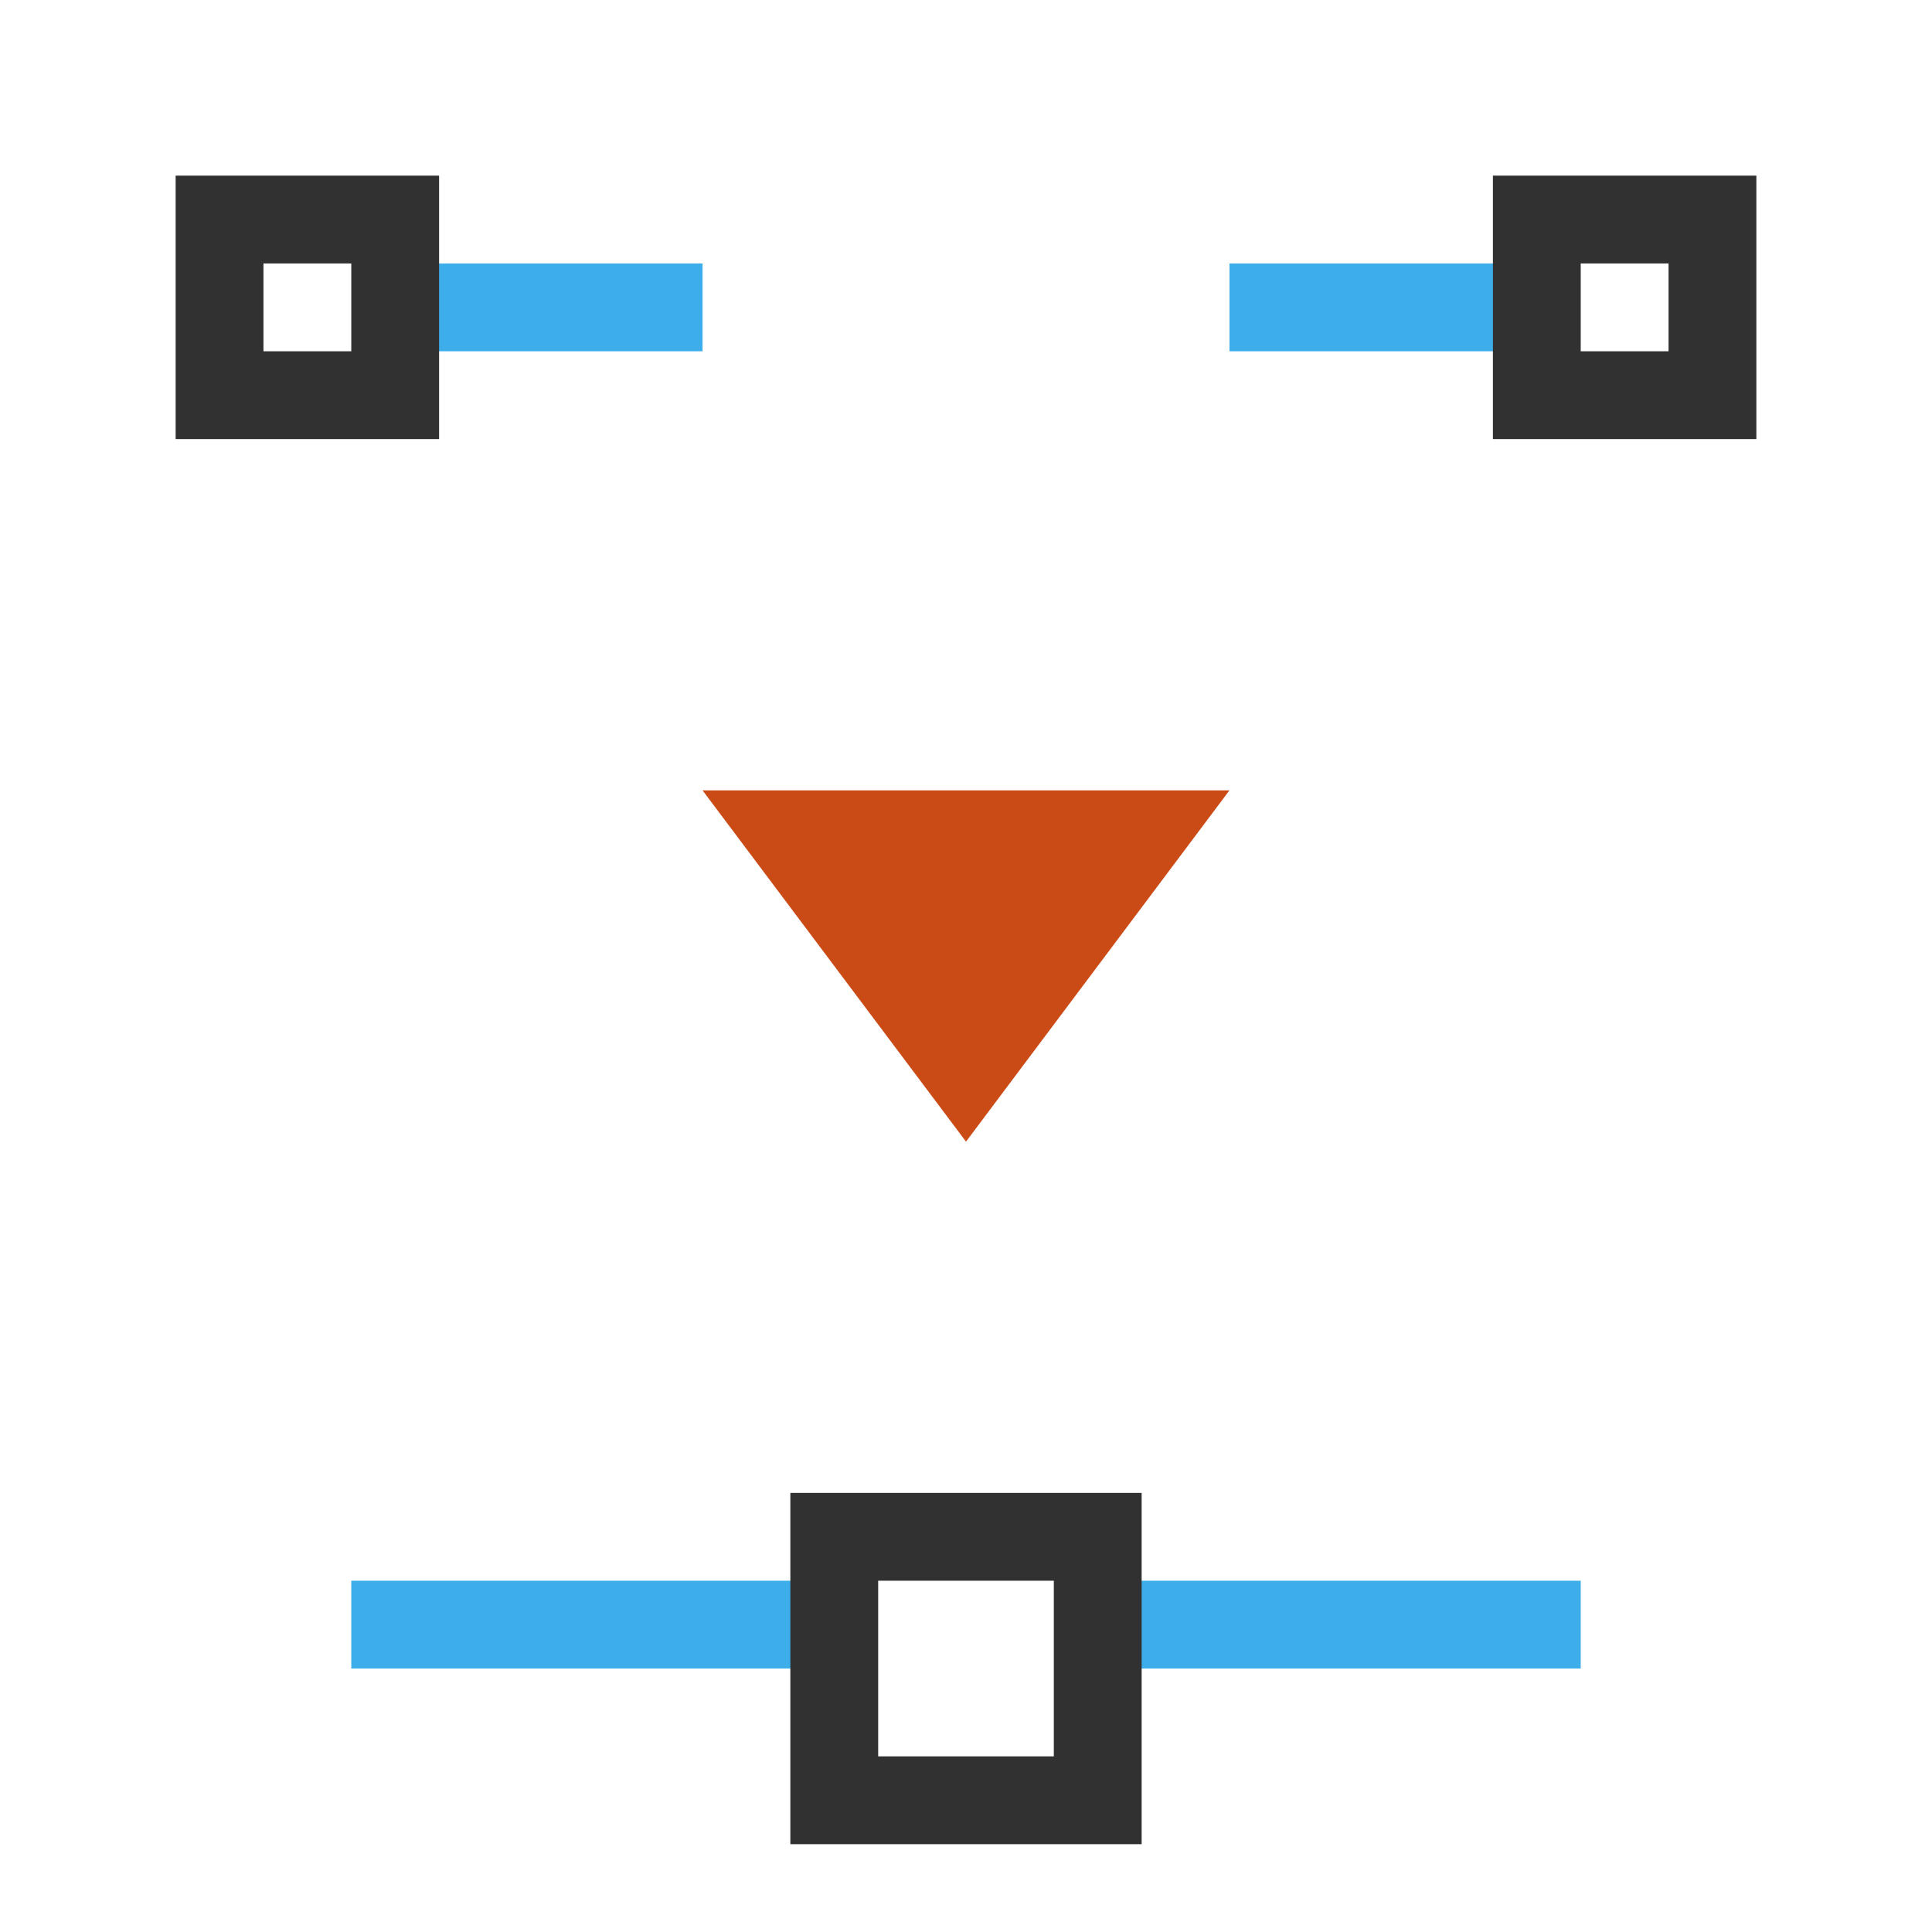
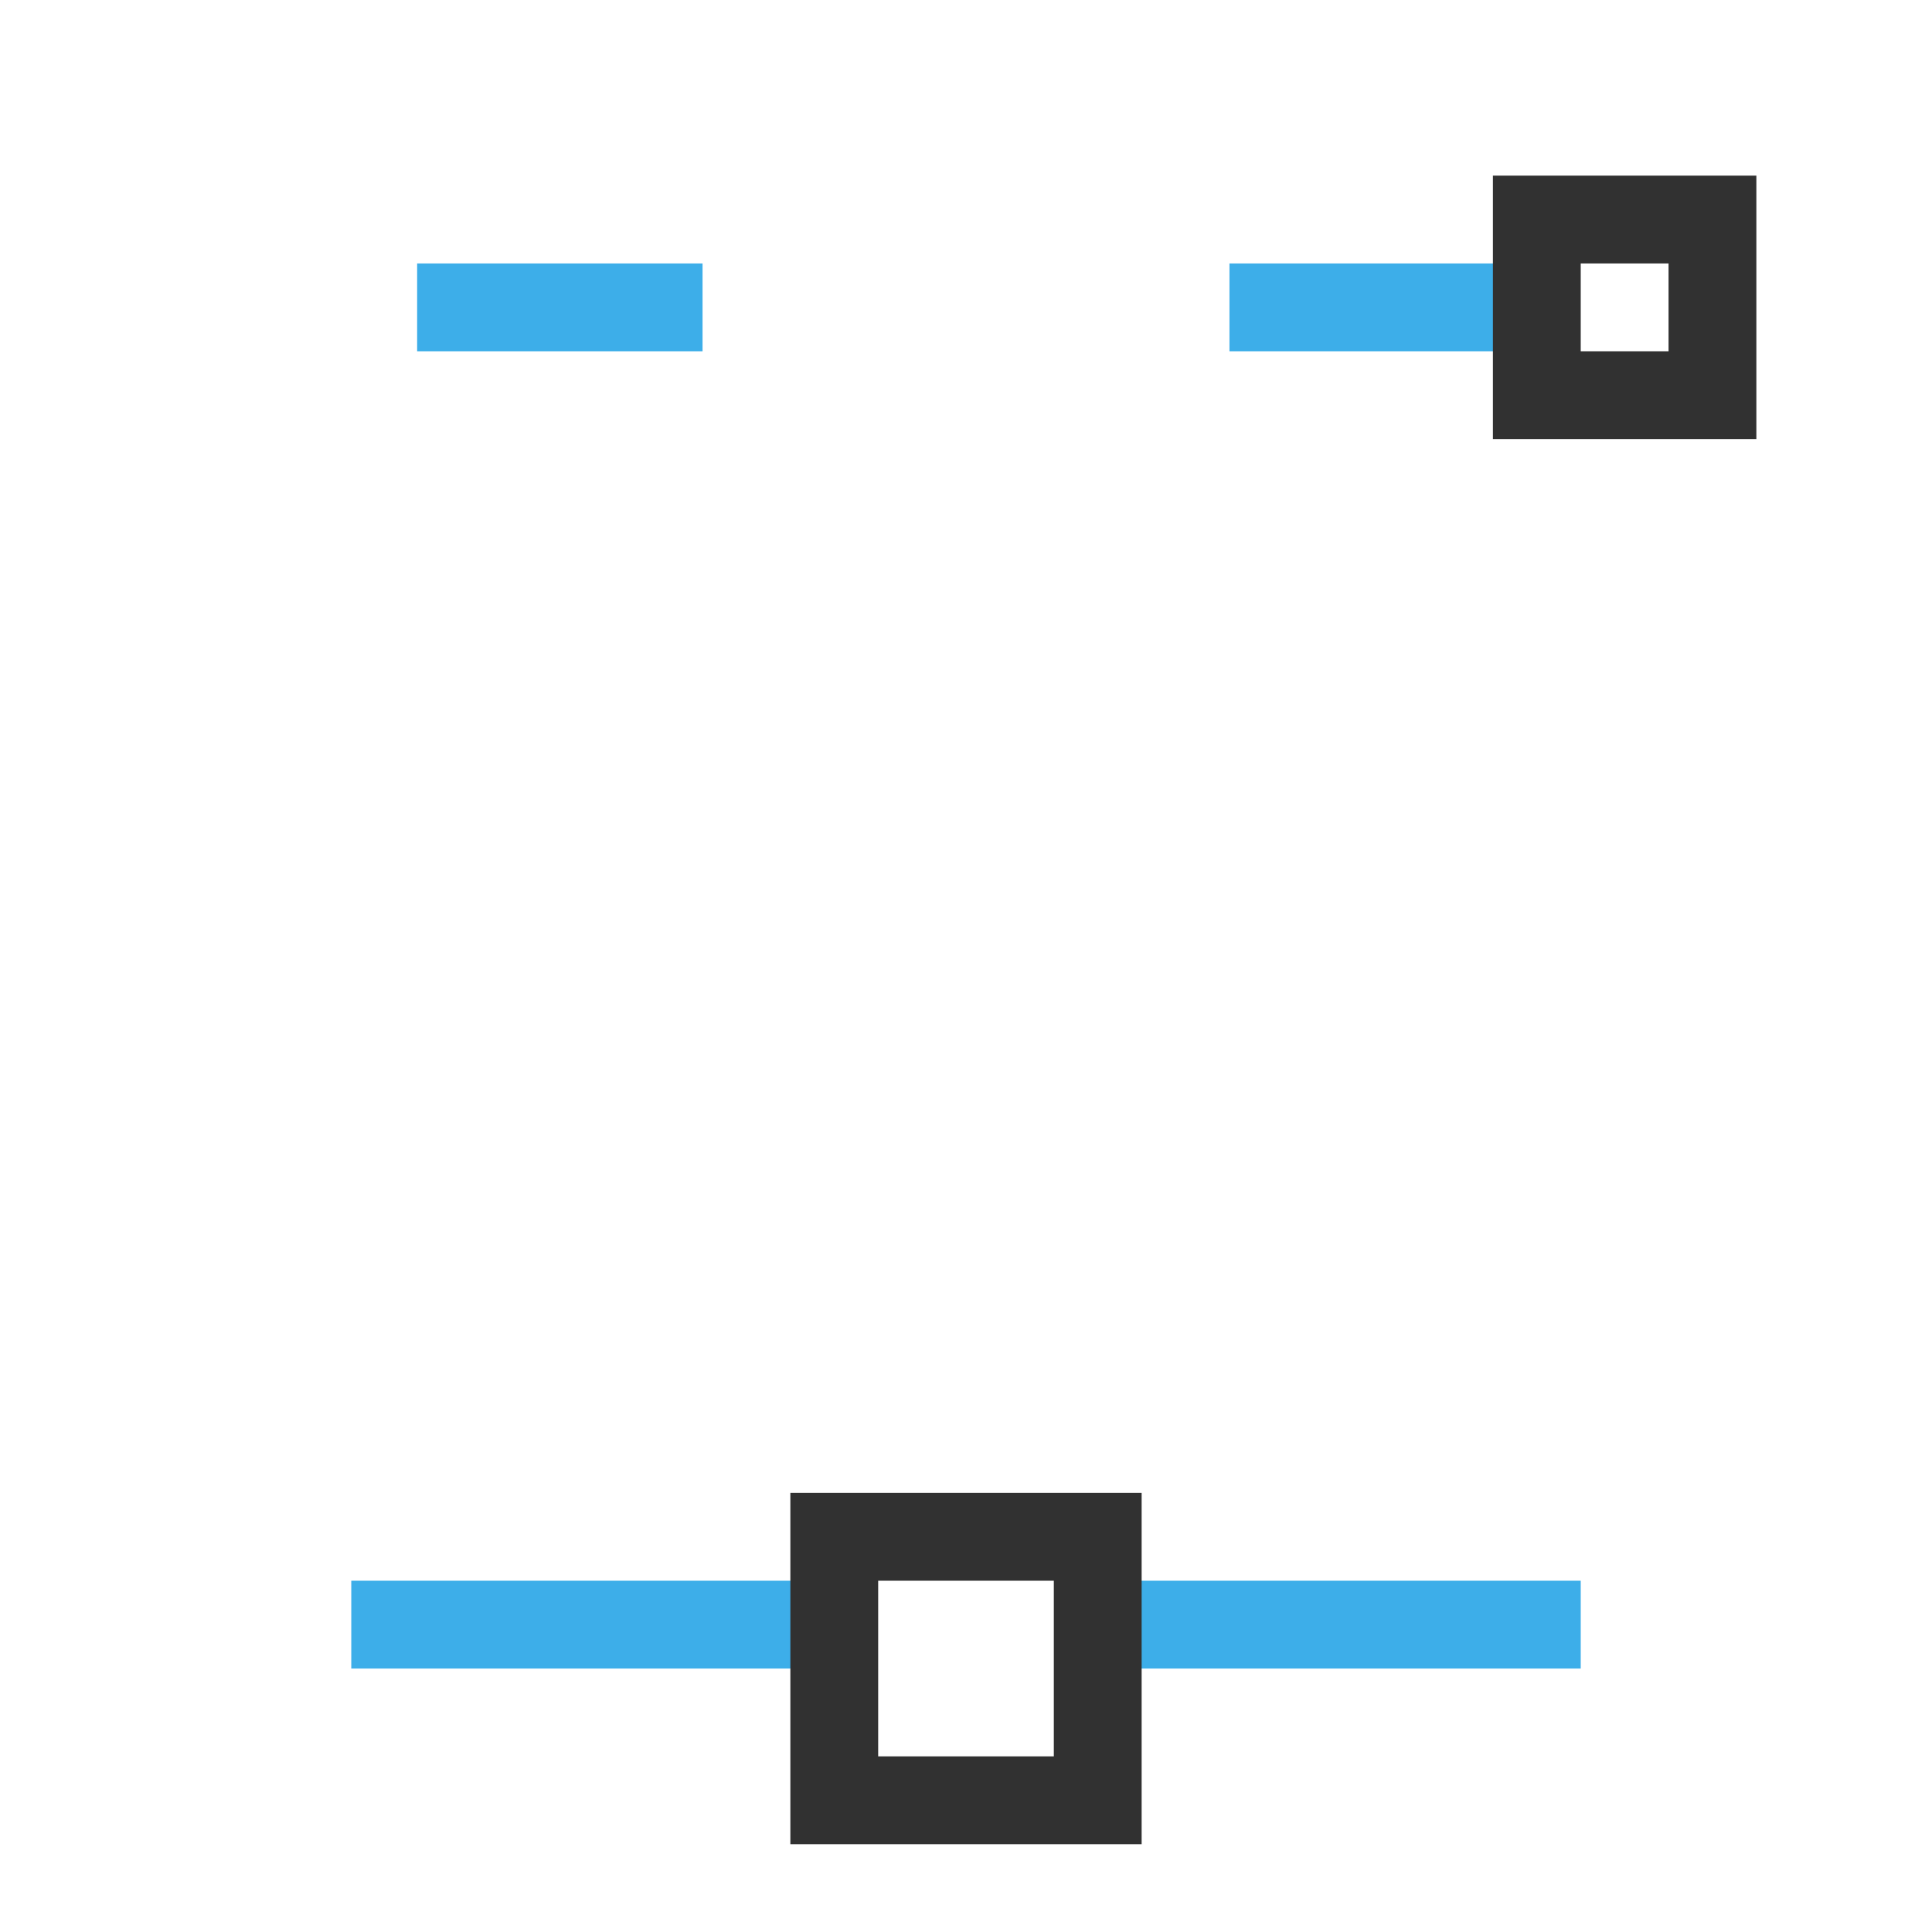
<svg xmlns="http://www.w3.org/2000/svg" viewBox="0 0 22 22">
  <rect style="fill:#3daee9;opacity:1;fill-opacity:1;stroke:none;fill-rule:nonzero" height="5.5" y="-9.5" transform="matrix(0 -1 -1 0 0 0)" x="-19" width="1" />
  <rect style="fill:#3daee9;opacity:1;fill-opacity:1;stroke:none;fill-rule:nonzero" height="3.25" transform="matrix(0 -1 -1 0 0 0)" y="-8" x="-4" width="1" />
-   <rect style="stroke-dasharray:none;stroke-opacity:1;fill:none;opacity:1;stroke-miterlimit:4;stroke:#313131;stroke-linecap:butt;stroke-linejoin:miter;stroke-width:1;stroke-dashoffset:0" height="2" width="2" y="-4.5" x="2.5" transform="matrix(1 0 0 -1 0 0)" />
-   <path style="fill:#cb4b16" d="M 11,13 14,9 8,9 Z" />
  <rect style="fill:#3daee9;opacity:1;fill-opacity:1;stroke:none;fill-rule:nonzero" height="3.25" y="-17.25" transform="matrix(0 -1 -1 0 0 0)" x="-4" width="1" />
  <rect style="stroke-dasharray:none;stroke-opacity:1;fill:none;opacity:1;stroke-miterlimit:4;stroke:#313131;stroke-linecap:butt;stroke-linejoin:miter;stroke-width:1;stroke-dashoffset:0" height="2" width="2" y="-4.5" x="17.5" transform="matrix(1 0 0 -1 0 0)" />
  <rect style="fill:#3daee9;opacity:1;fill-opacity:1;stroke:none;fill-rule:nonzero" height="5.5" transform="matrix(0 -1 -1 0 0 0)" y="-18" x="-19" width="1" />
  <rect style="stroke-dasharray:none;stroke-opacity:1;fill:none;opacity:1;stroke-miterlimit:4;stroke:#313131;stroke-linecap:butt;stroke-linejoin:miter;stroke-width:1;stroke-dashoffset:0" height="3" y="17.5" x="9.5" width="3" />
</svg>